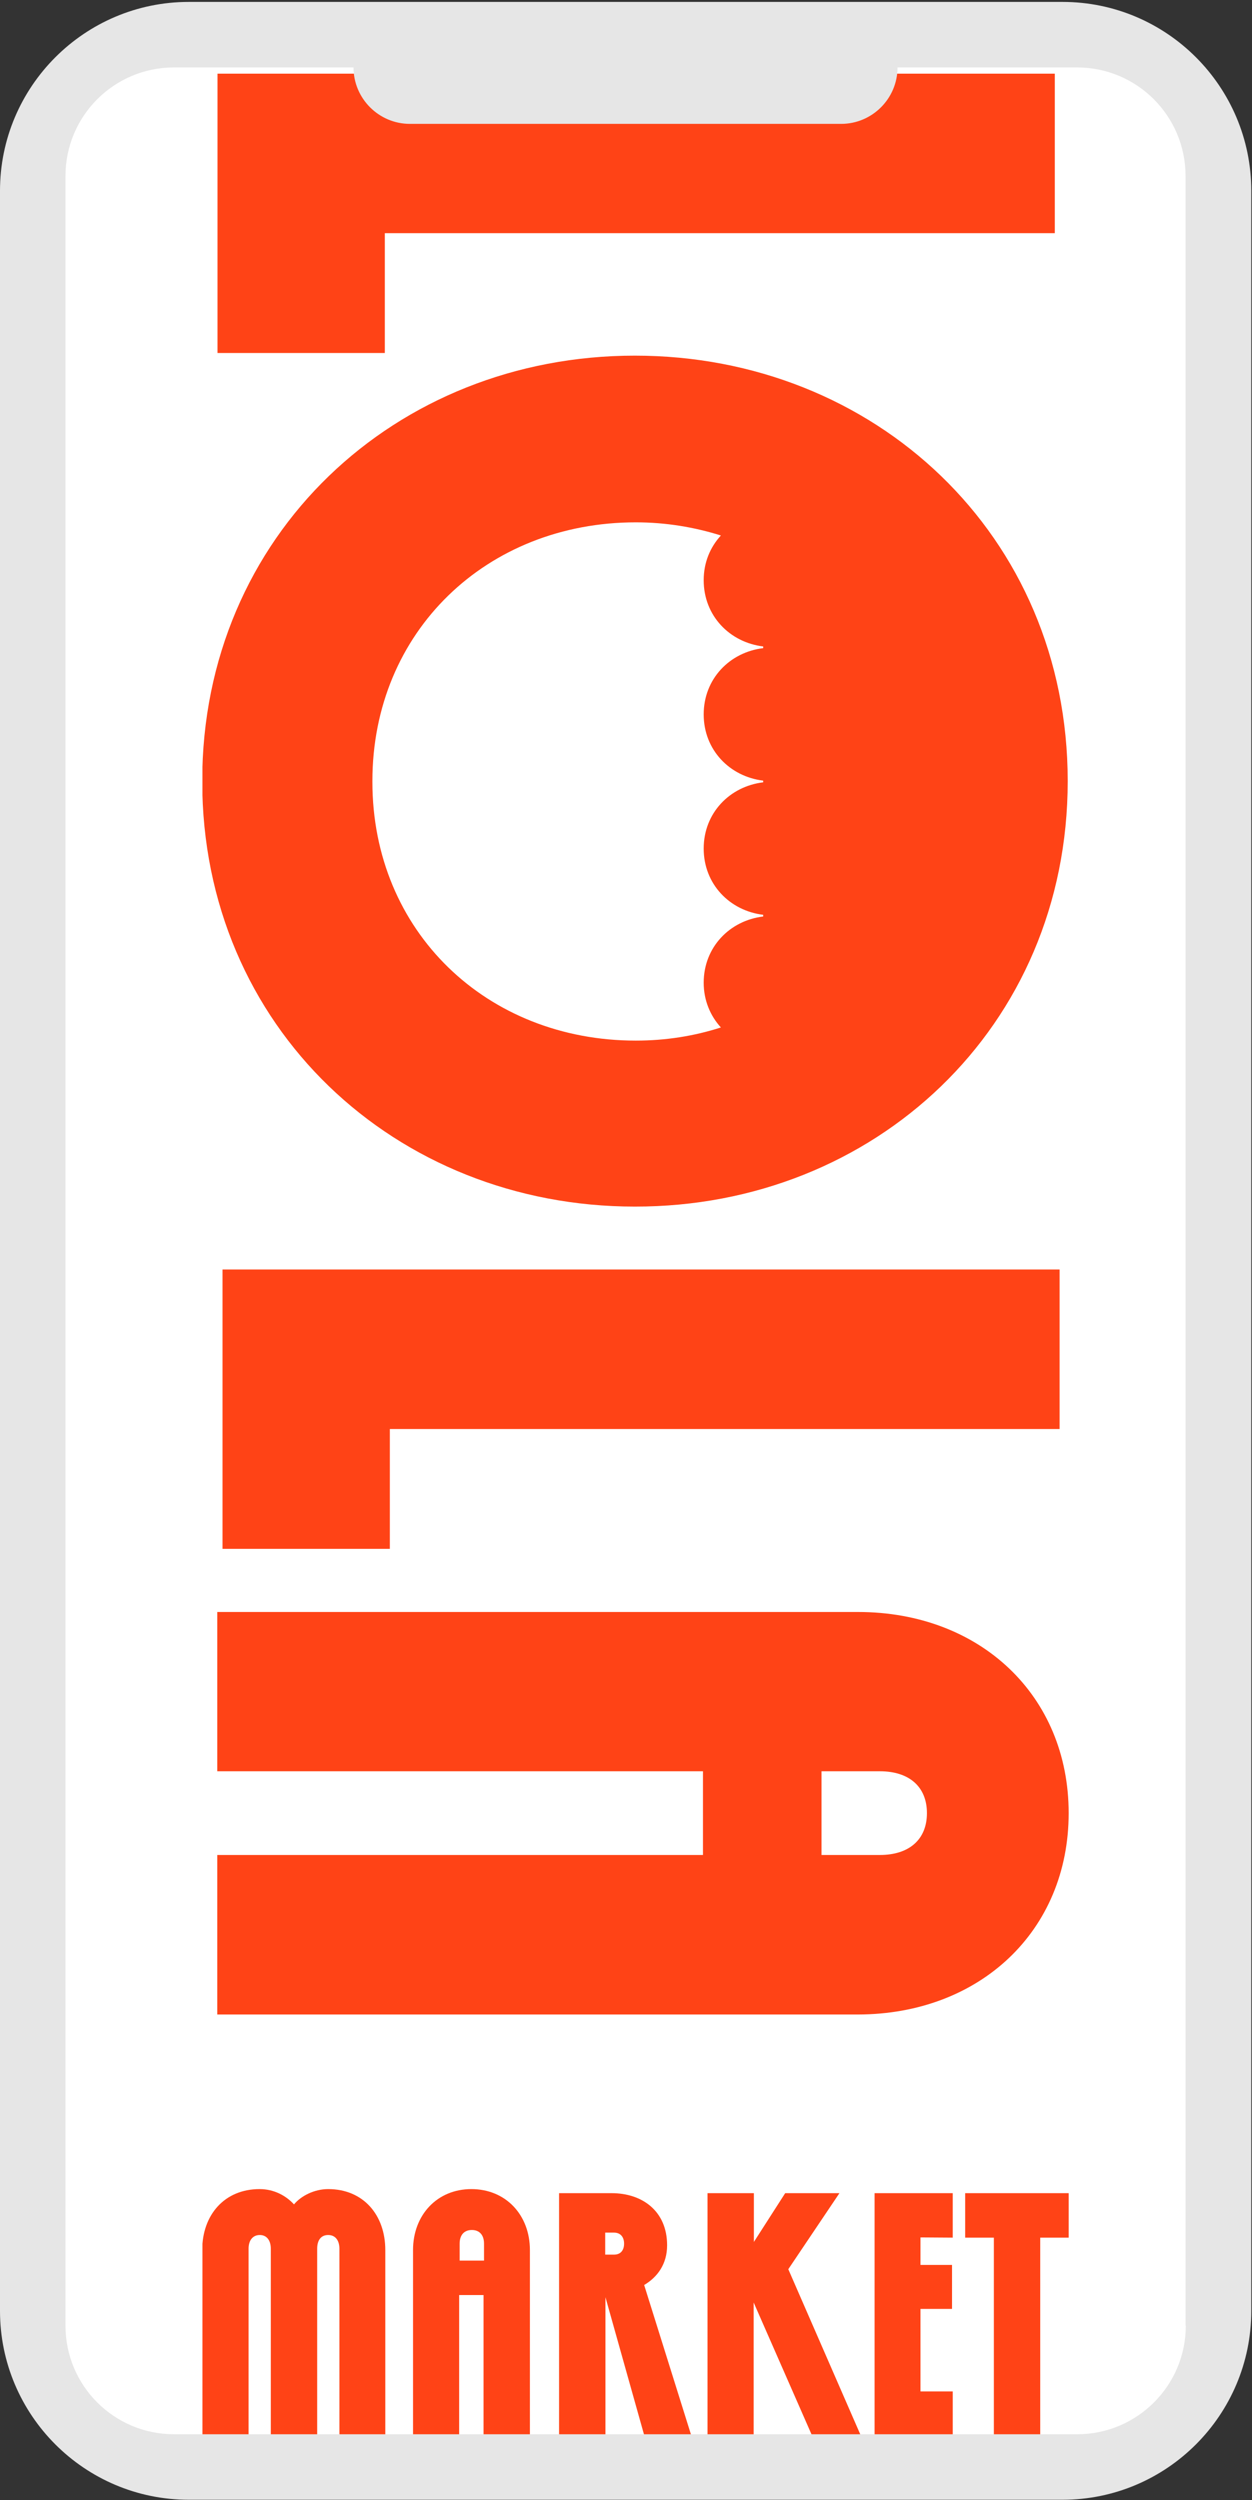
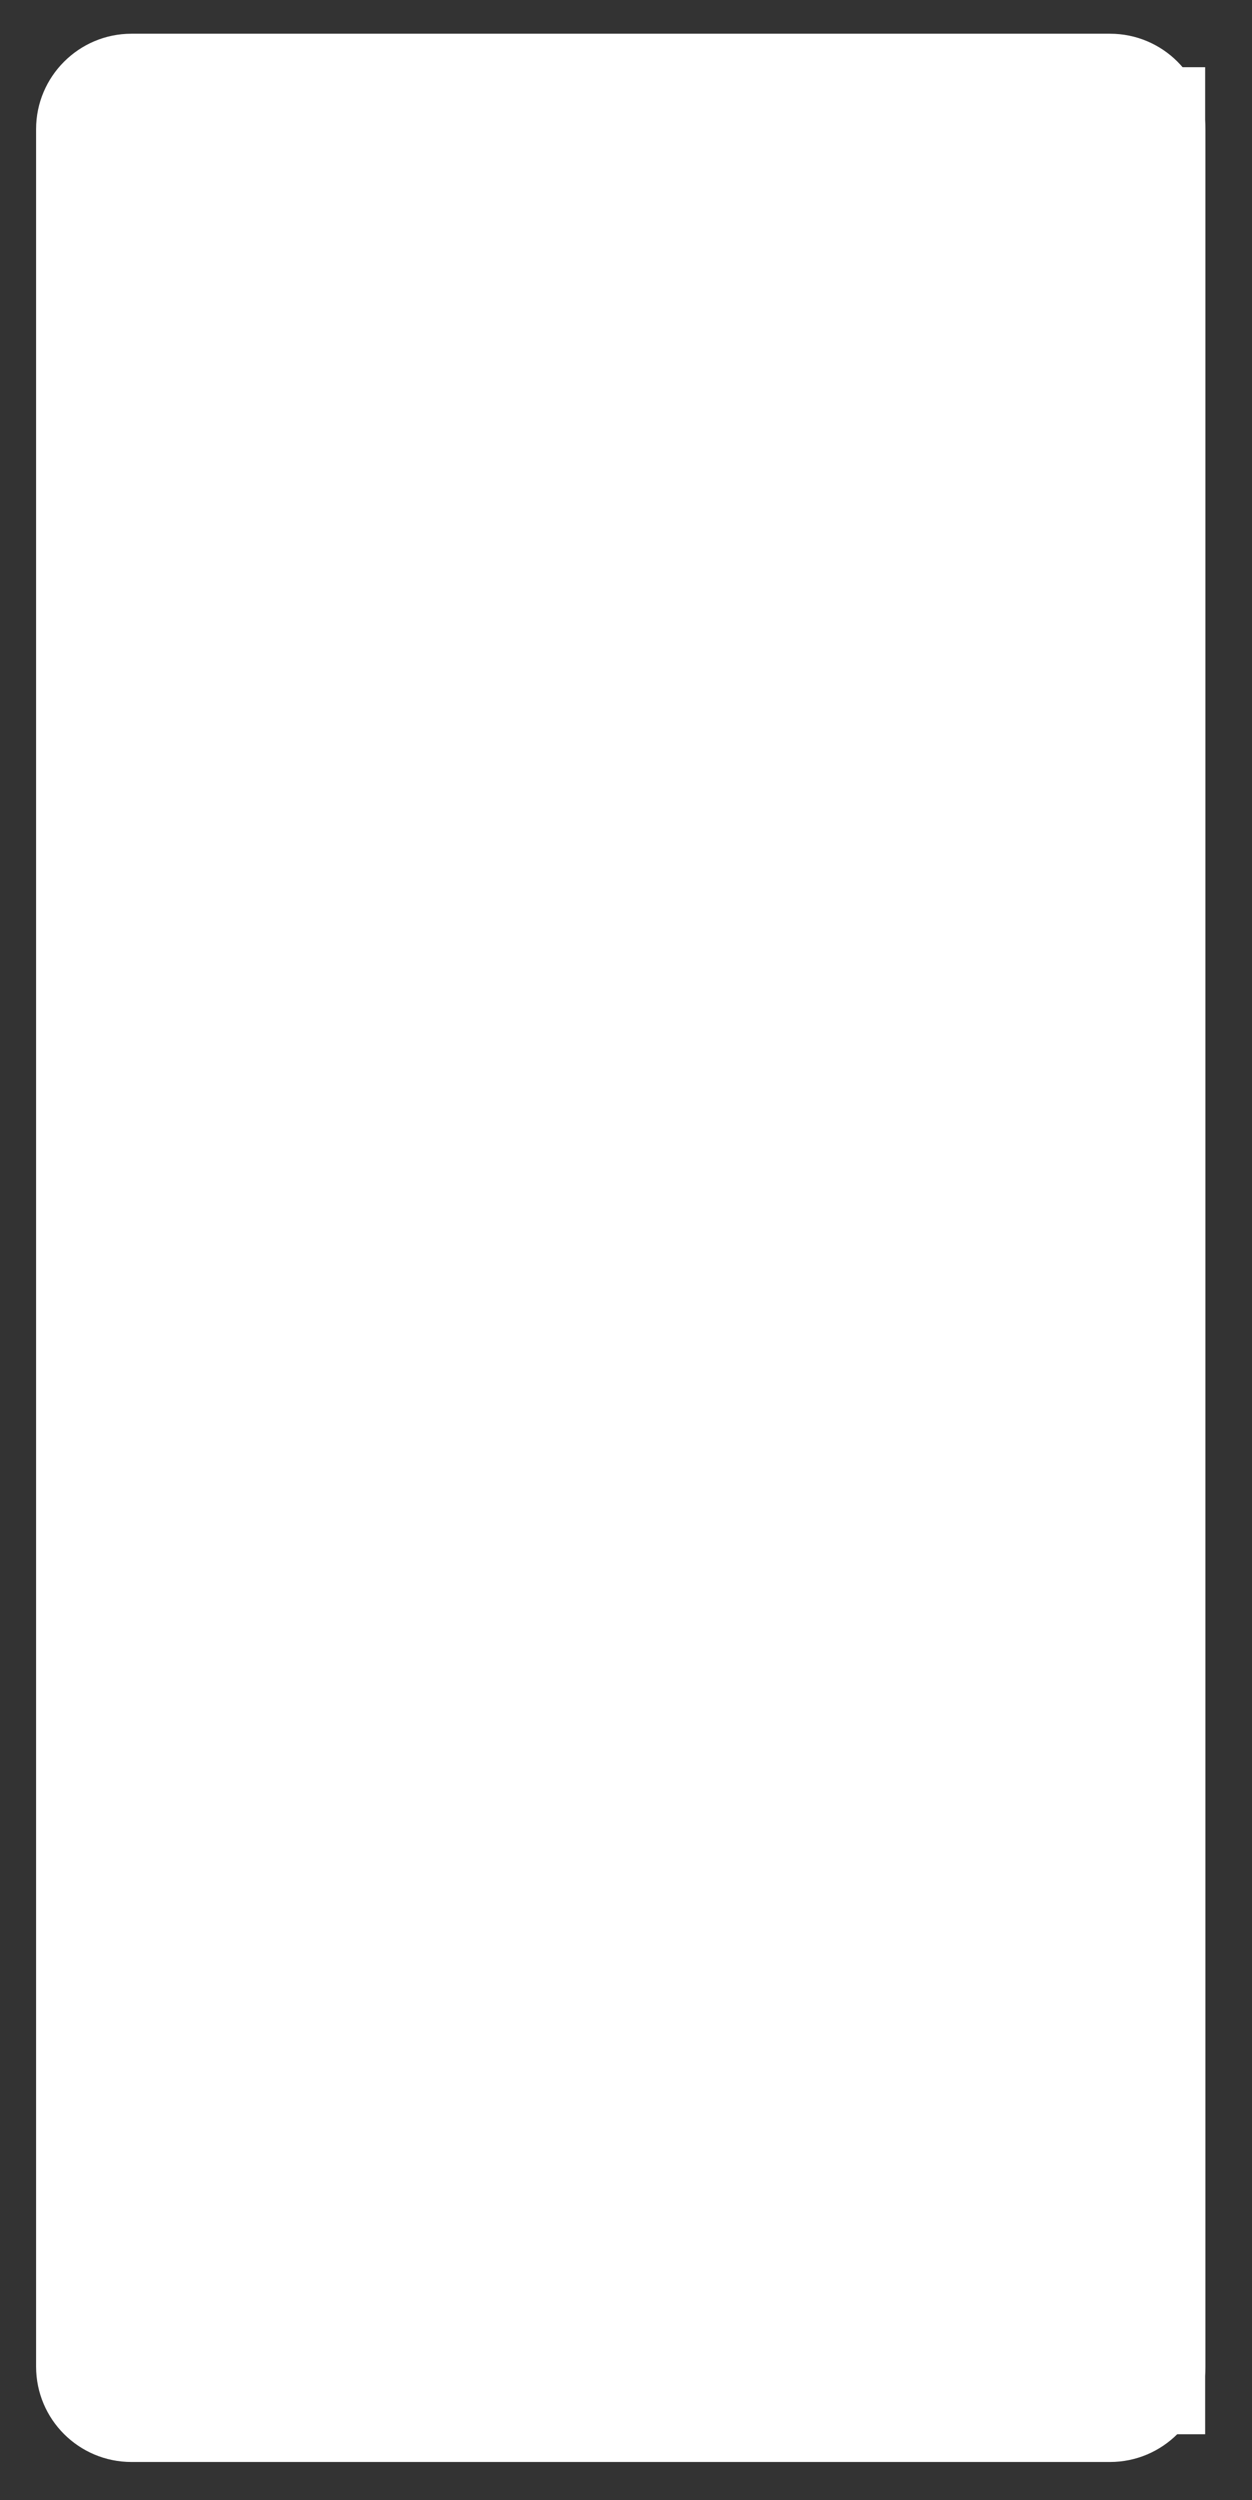
<svg xmlns="http://www.w3.org/2000/svg" xmlns:xlink="http://www.w3.org/1999/xlink" version="1.0" x="0px" y="0px" viewBox="0 0 523.8 1045.3" style="enable-background:new 0 0 523.8 1045.3;" xml:space="preserve">
  <rect x="0" y="0" width="523.8" height="1045.3" fill="#333333" stroke="none" />
  <style type="text/css">
	.st0{fill:#FFFFFF;}
	.st1{clip-path:url(#SVGID_00000167371360375777462980000000960148724824593086_);}
	.st2{fill:#FF4316;}
	.st3{fill:none;}
	.st4{clip-path:url(#SVGID_00000009587426657791957990000009458159159282268556_);}
	.st5{fill:#E6E6E6;}
</style>
  <g id="Ebene_2">
    <path class="st0" d="M464.4,1029.4H55c-22,0-39.9-17.8-39.9-39.9V54C15.1,32,33,14.1,55,14.1h409.4c22,0,39.9,17.8,39.9,39.9v935.6   C504.3,1011.5,486.4,1029.4,464.4,1029.4z" />
  </g>
  <g id="Ebene_3">
    <rect x="27.3" y="28.1" class="st0" width="476.9" height="989.7" />
    <g>
      <defs>
-         <rect id="SVGID_1_" x="84.7" y="30.8" width="362.4" height="987.6" />
-       </defs>
+         </defs>
      <clipPath id="SVGID_00000021115052908453041750000002810316131638241193_">
        <use xlink:href="#SVGID_1_" style="overflow:visible;" />
      </clipPath>
      <g style="clip-path:url(#SVGID_00000021115052908453041750000002810316131638241193_);">
        <path class="st2" d="M161.2,940.8v77.7H142v-78.3c0-3.3-1.6-5.7-4.7-5.7c-3.1,0-4.6,2.3-4.6,5.7v78.3h-19.4v-78.3     c0-3.3-1.6-5.7-4.6-5.7c-3,0-4.7,2.3-4.7,5.7v78.3H84.6v-77.7c0-14.7,9.3-25.5,24-25.5c6.1,0,11.1,2.8,14.4,6.4     c2.9-3.5,8.4-6.4,14.3-6.4C152,915.3,161.2,926.1,161.2,940.8z" />
        <path class="st2" d="M221.7,940.8v77.7h-19.4v-58.9h-10.2v58.9h-19.3v-77.7c0-14.7,10.1-25.5,24.4-25.5     C211.6,915.3,221.7,926.1,221.7,940.8L221.7,940.8z M202.5,945.2v-7.1c0-3.6-1.9-5.7-5.1-5.7c-3.2,0-5.1,2.1-5.1,5.7v7.1H202.5z" />
-         <path class="st2" d="M269.6,1018.5l-16.3-58v58h-19.4V917h22c12.7,0,23.2,7.4,23.2,21.8c0,7.8-4,13.3-9.6,16.6l19.8,63.2     L269.6,1018.5L269.6,1018.5z M253.2,942.7h3.7c2.9,0,4.2-2,4.2-4.6c0-2.5-1.3-4.6-4.2-4.6h-3.7V942.7z" />
-         <path class="st2" d="M360.2,1018.5h-20.4l-24.5-55.8v55.8H296V917h19.4v20.4l13.1-20.4h22.7l-21.4,31.8L360.2,1018.5     L360.2,1018.5z" />
+         <path class="st2" d="M269.6,1018.5l-16.3-58v58h-19.4V917h22c12.7,0,23.2,7.4,23.2,21.8c0,7.8-4,13.3-9.6,16.6l19.8,63.2     L269.6,1018.5z M253.2,942.7h3.7c2.9,0,4.2-2,4.2-4.6c0-2.5-1.3-4.6-4.2-4.6h-3.7V942.7z" />
        <path class="st2" d="M385.1,935.5V947h13.2v18.4h-13.2v34.5h13.5v18.6h-32.7V917h32.7v18.6L385.1,935.5L385.1,935.5z" />
        <path class="st2" d="M447.1,917v18.6h-11.9v83h-19.4v-83h-12V917H447.1z" />
        <path class="st2" d="M441.3,97.5V30.8H91v116.8h70V97.5H441.3z" />
-         <path class="st2" d="M446.7,326.6c0-103-80.9-177.9-181.1-177.9c-100.1,0-181,75-181,177.9s80.9,177.9,181,177.9     C365.7,504.6,446.7,429.6,446.7,326.6z M155.8,326.6c0-62.6,47.9-108.2,110.2-108.2c12.5,0,24.5,2,35.6,5.5     c-4.5,4.9-7.2,11.3-7.2,18.7c0,14.9,10.9,26,24.9,27.7v0.7c-14,1.7-24.9,12.8-24.9,27.7c0,14.9,10.9,26,24.9,27.7v0.7     c-14,1.7-24.9,12.8-24.9,27.7c0,14.9,10.9,26,24.9,27.7v0.7c-14,1.7-24.9,12.8-24.9,27.7c0,7.4,2.8,13.9,7.2,18.7     c-11.2,3.6-23.1,5.5-35.6,5.5c-62.3,0-110.2-45.6-110.2-108.2V326.6z" />
        <path class="st2" d="M443.3,597.5v-66.7H93.1v116.8h70v-50.1H443.3z" />
        <path class="st2" d="M447.1,758.1c0-49.3-37.2-84.1-88.1-84.1H90.9v66.6h203.2v35H90.9v66.7H359     C409.8,842.2,447.1,807.5,447.1,758.1z M343.7,775.6v-35h24.4c12.3,0,19.7,6.5,19.7,17.5s-7.4,17.5-19.7,17.5H343.7z" />
      </g>
    </g>
  </g>
  <g id="Ebene_1">
    <rect class="st3" width="523.8" height="1045.3" />
    <g>
      <defs>
-         <rect id="SVGID_00000059989287600150913920000017516587828096956555_" width="523.8" height="1045.3" />
-       </defs>
+         </defs>
      <clipPath id="SVGID_00000058577657643374154120000012075961557236346513_">
        <use xlink:href="#SVGID_00000059989287600150913920000017516587828096956555_" style="overflow:visible;" />
      </clipPath>
      <g style="clip-path:url(#SVGID_00000058577657643374154120000012075961557236346513_);">
-         <path class="st5" d="M496.1,972.4c0,25.1-20.4,45.4-45.4,45.4H72.8c-25.1,0-45.4-20.3-45.4-45.4V73.6c0-25.1,20.3-45.4,45.4-45.4     h75.1c0,13,10.6,23.6,23.6,23.6h180.4c13,0,23.6-10.6,23.6-23.6h75.1c25.1,0,45.4,20.3,45.4,45.4V972.4z M444.5,0.8H79     c-43.6,0-79,35.4-79,79v886.4c0,43.6,35.4,79,79,79h365.5c43.6,0,79-35.4,79-79V79.8C523.5,36.2,488.1,0.8,444.5,0.8" />
-       </g>
+         </g>
    </g>
  </g>
</svg>